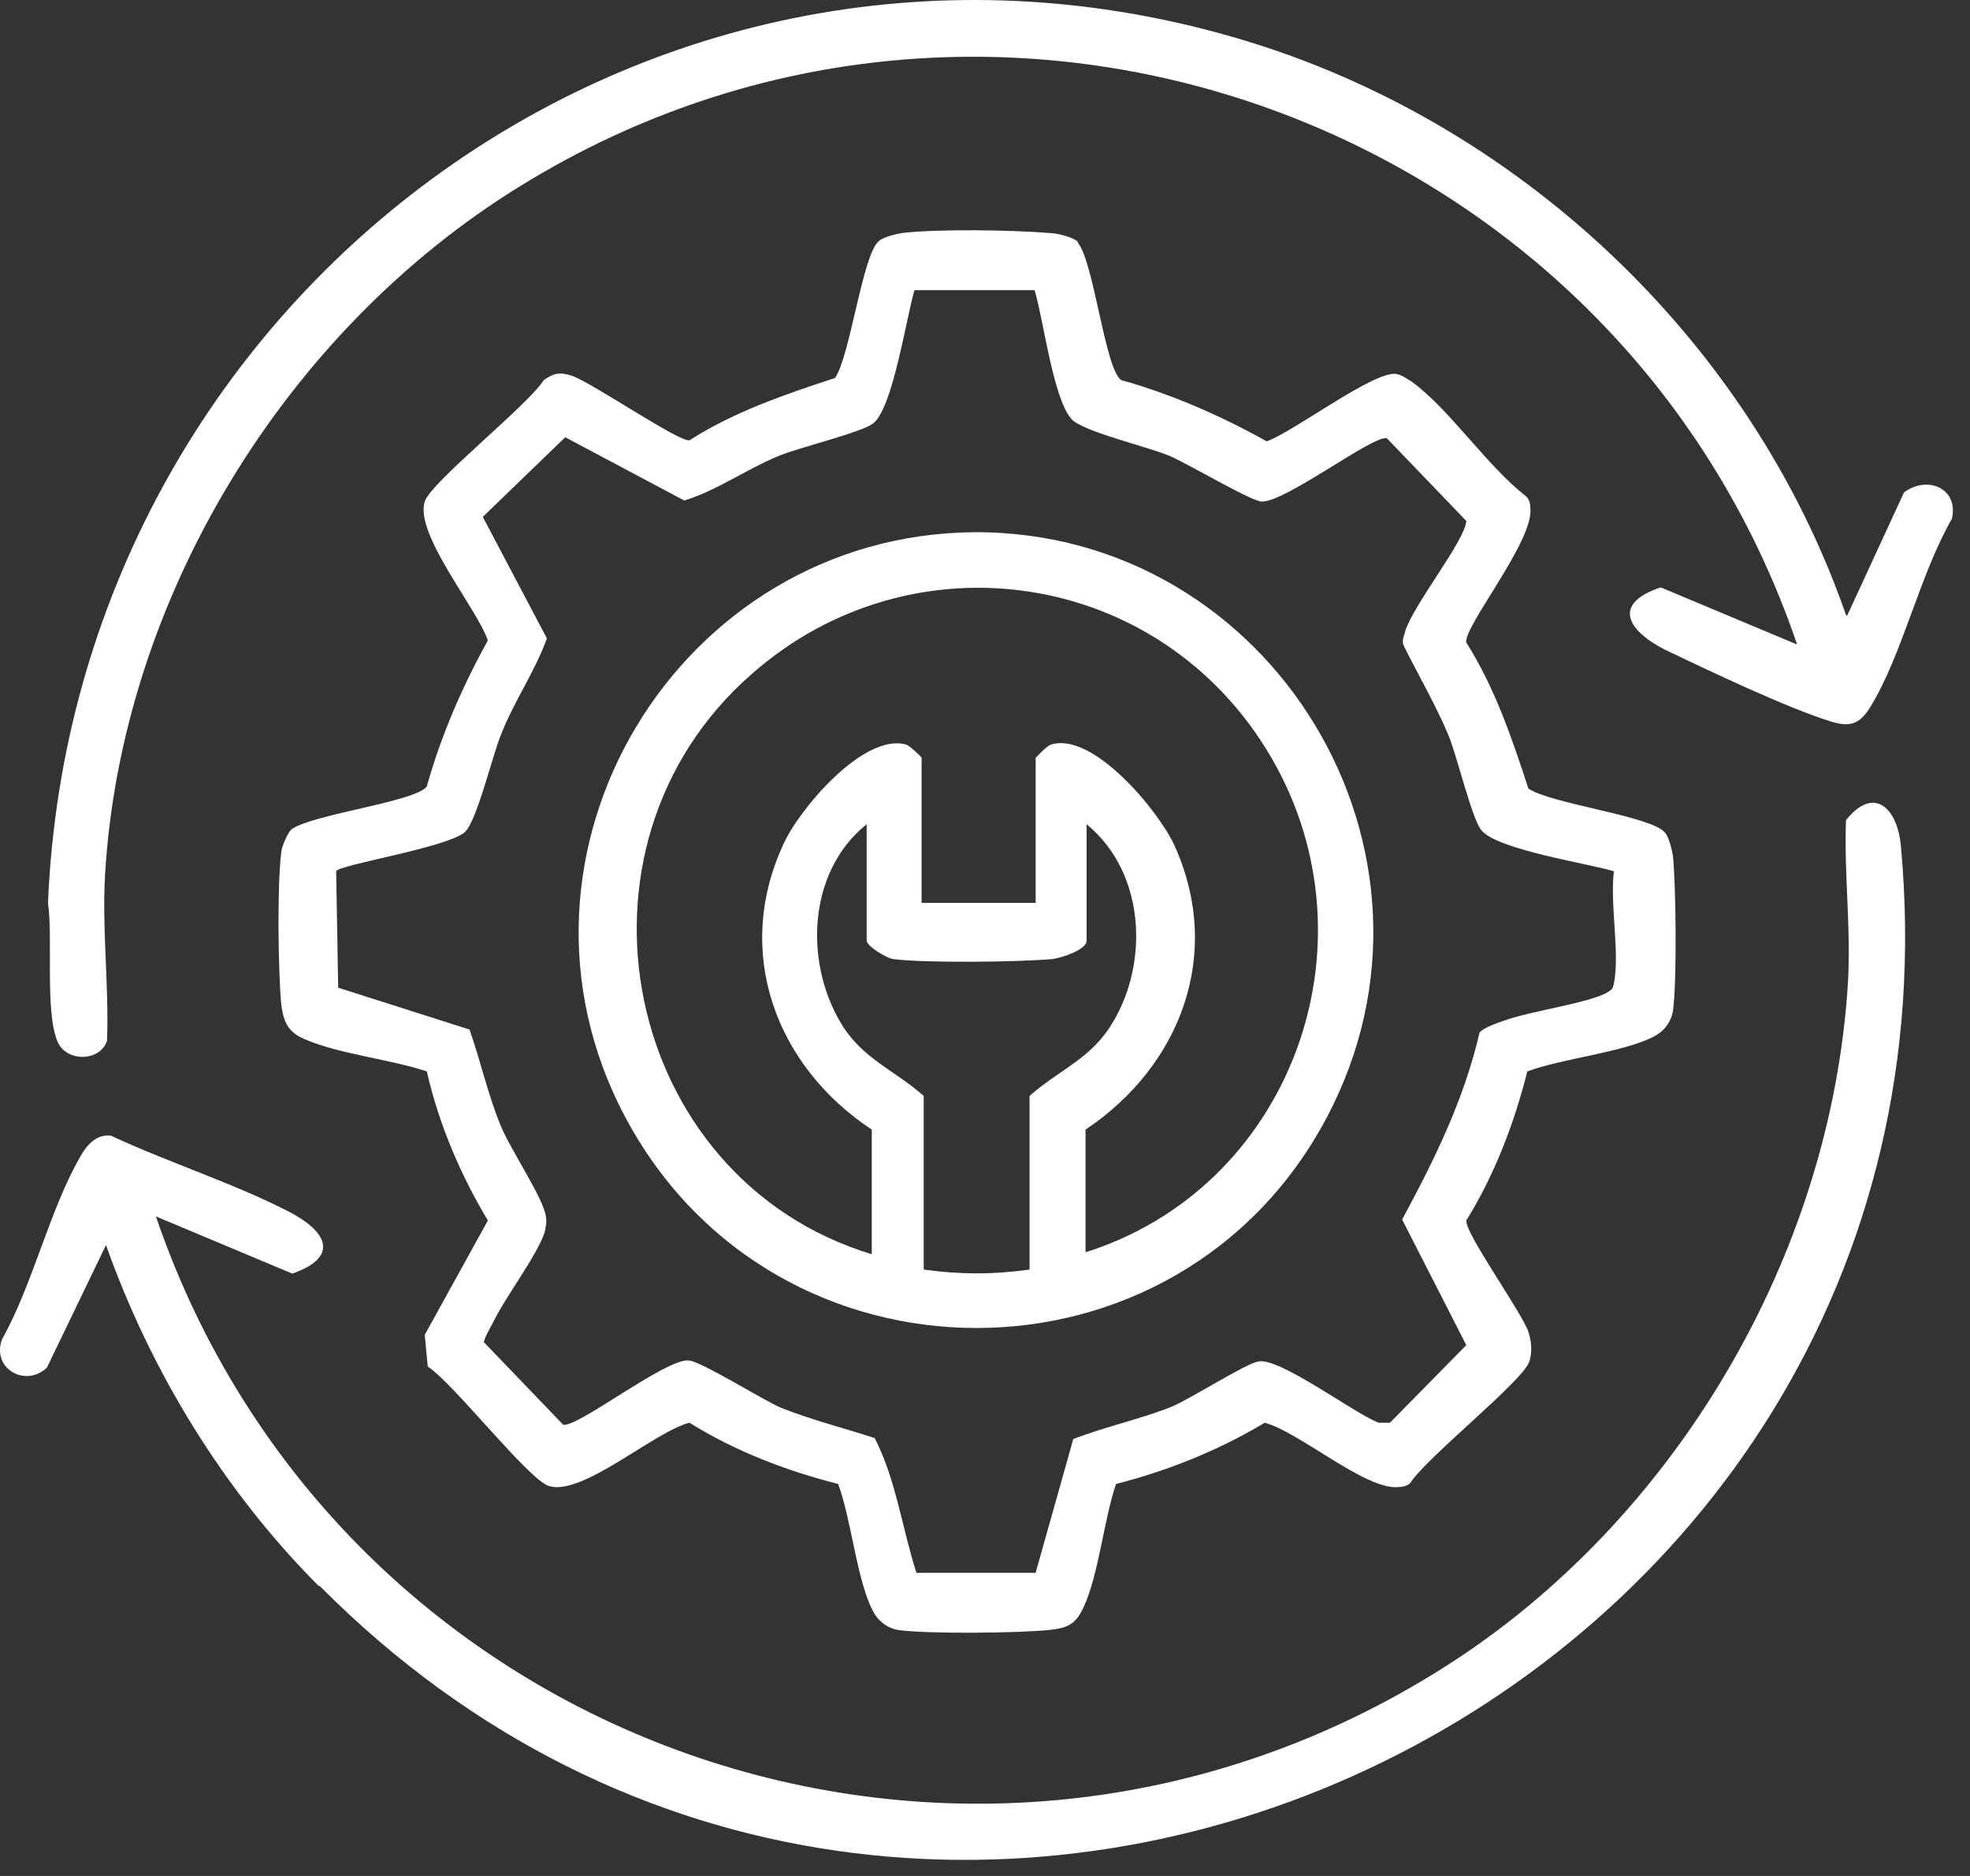
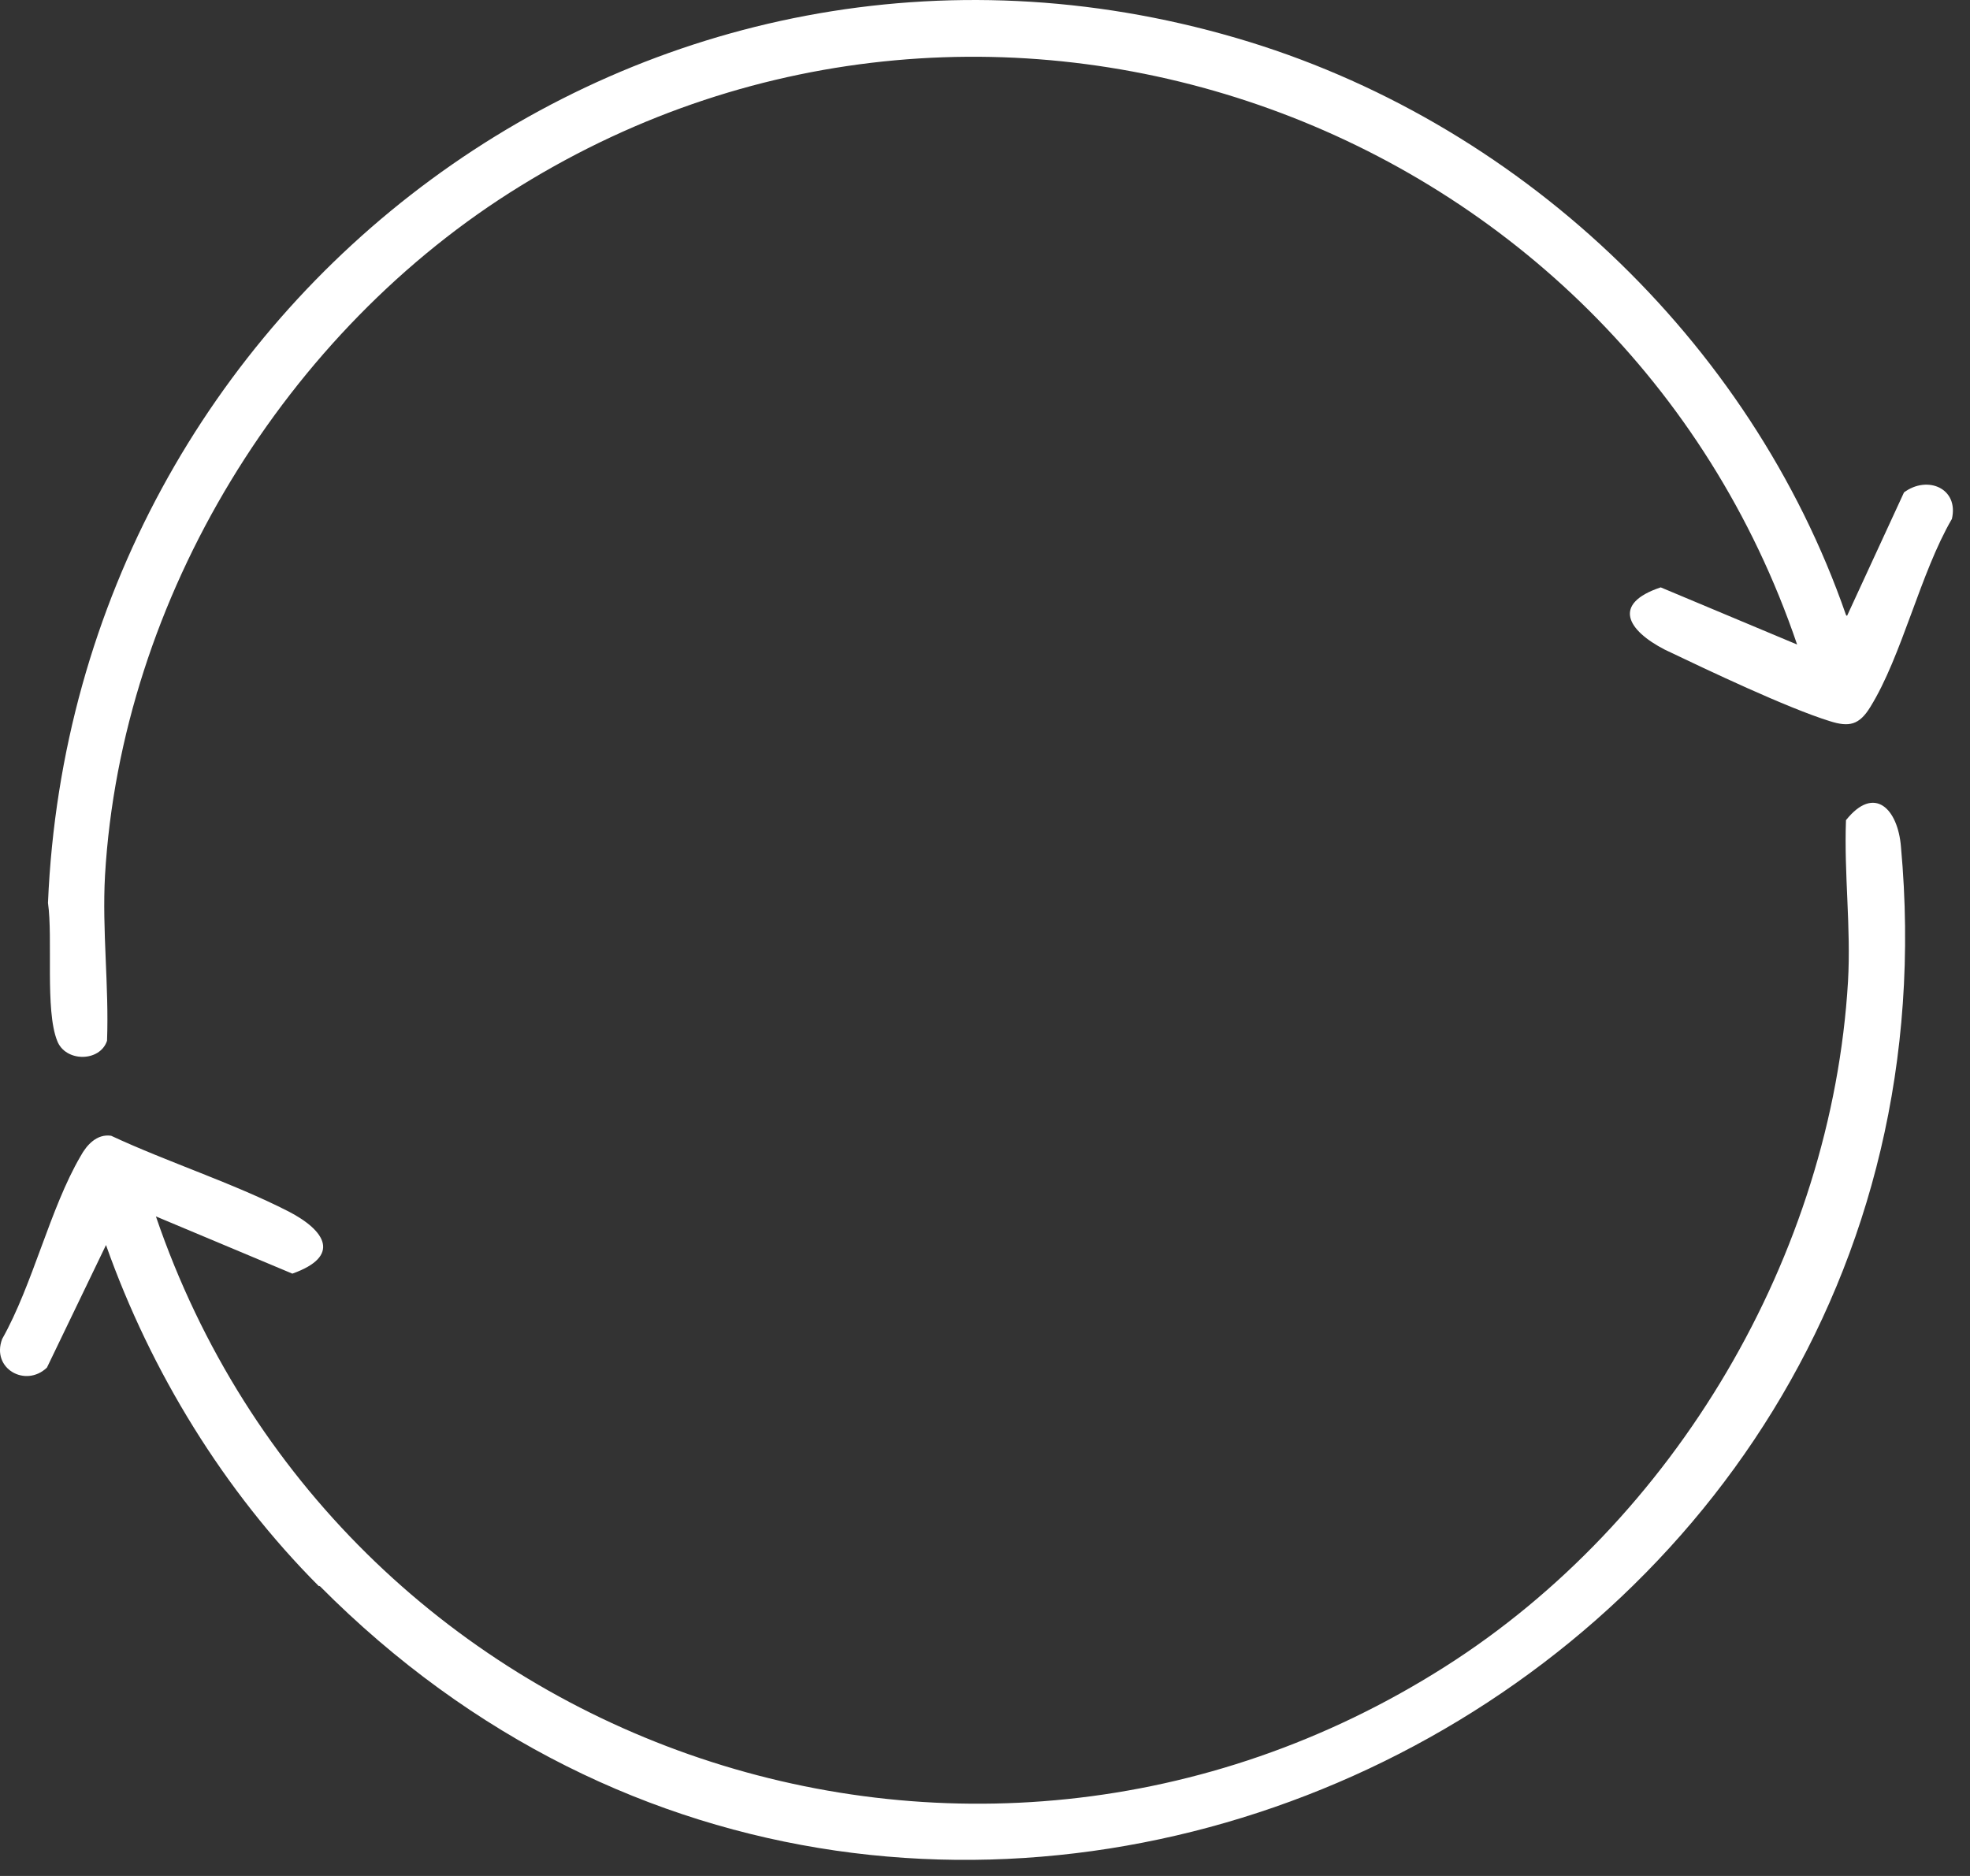
<svg xmlns="http://www.w3.org/2000/svg" width="42" height="40" viewBox="0 0 42 40" fill="none">
  <rect x="0" y="0" width="42" height="40" fill="#333333" stroke="none" />
-   <path d="M22.969 5.164C23.316 5.534 23.555 7.864 23.902 8.103C24.988 8.408 26.029 8.865 27.006 9.41C27.57 9.214 29.285 7.907 29.763 7.973C29.893 7.994 30.002 8.081 30.11 8.147C30.913 8.735 31.716 9.954 32.541 10.586C32.606 10.651 32.628 10.76 32.628 10.847C32.693 11.544 31.195 13.373 31.261 13.7C31.868 14.658 32.237 15.746 32.585 16.813C33.062 17.14 35.211 17.401 35.493 17.75C35.58 17.837 35.645 18.12 35.667 18.25C35.732 18.904 35.754 20.929 35.667 21.56C35.623 21.8 35.471 21.996 35.255 22.105C34.56 22.453 33.323 22.562 32.563 22.845C32.281 23.956 31.868 25.044 31.261 26.024C31.239 26.307 32.433 27.962 32.585 28.398C32.65 28.594 32.672 28.833 32.606 29.029C32.476 29.443 30.414 31.076 30.067 31.621C30.002 31.686 29.893 31.708 29.806 31.708C29.112 31.773 27.701 30.532 26.963 30.336C25.986 30.924 24.901 31.359 23.794 31.642C23.533 32.404 23.425 33.58 23.099 34.277C22.925 34.647 22.752 34.713 22.361 34.756C21.688 34.822 19.778 34.843 19.149 34.756C18.91 34.713 18.715 34.56 18.606 34.343C18.259 33.667 18.15 32.383 17.868 31.642C16.761 31.359 15.676 30.945 14.699 30.336C13.939 30.532 12.42 31.904 11.704 31.686C11.269 31.555 9.663 29.487 9.12 29.138L9.055 28.463L10.401 26.024C9.815 25.044 9.359 23.977 9.099 22.845C8.317 22.584 7.21 22.475 6.472 22.148C6.125 21.996 6.038 21.756 5.995 21.408C5.93 20.689 5.908 18.882 5.995 18.185C5.995 18.076 6.125 17.771 6.212 17.684C6.668 17.358 8.86 17.096 9.099 16.77C9.403 15.681 9.858 14.636 10.401 13.656C10.162 12.959 8.838 11.391 9.055 10.694C9.186 10.281 11.248 8.648 11.595 8.103C11.812 7.951 11.942 7.929 12.203 8.016C12.637 8.169 14.482 9.432 14.699 9.388C15.654 8.778 16.739 8.408 17.803 8.06C18.128 7.581 18.389 5.425 18.736 5.142C18.823 5.055 19.105 4.989 19.235 4.968C19.973 4.88 21.601 4.902 22.361 4.968C22.535 4.968 22.882 5.055 22.991 5.164H22.969ZM22.101 6.187H19.496C19.322 6.775 19.04 8.669 18.628 9.018C18.411 9.214 17.021 9.54 16.566 9.736C15.893 10.02 15.285 10.455 14.59 10.673L12.051 9.323L10.293 11.021L11.66 13.612C11.4 14.331 10.965 14.941 10.683 15.659C10.488 16.138 10.162 17.532 9.902 17.75C9.511 18.076 7.189 18.447 7.167 18.577L7.21 21.06L10.01 21.952C10.249 22.627 10.401 23.346 10.683 24.021C10.879 24.5 11.595 25.567 11.638 25.937C11.66 26.09 11.638 26.111 11.617 26.264C11.443 26.787 10.77 27.657 10.51 28.202C10.444 28.332 10.358 28.463 10.314 28.616L12.007 30.379C12.311 30.445 14.2 28.964 14.677 29.008C14.916 29.008 16.24 29.835 16.631 30.009C17.282 30.27 17.977 30.445 18.649 30.663C19.105 31.555 19.235 32.6 19.539 33.537H22.079L22.882 30.684C23.555 30.423 24.271 30.27 24.944 30.009C25.378 29.835 26.55 29.073 26.832 29.029C27.288 28.942 28.873 30.14 29.394 30.336H29.633L31.261 28.681L29.893 26.003C30.588 24.718 31.217 23.433 31.543 22.018C31.63 21.909 31.955 21.8 32.085 21.756C32.628 21.56 33.865 21.386 34.256 21.168C34.364 21.103 34.386 21.081 34.408 20.972C34.538 20.319 34.321 19.296 34.408 18.577C33.822 18.403 31.933 18.12 31.586 17.706C31.391 17.488 31.065 16.138 30.892 15.703C30.609 15.028 30.262 14.44 29.936 13.787C29.871 13.656 29.936 13.569 29.958 13.46C30.132 12.894 31.239 11.522 31.261 11.108L29.567 9.344C29.264 9.279 27.397 10.716 26.898 10.694C26.681 10.694 25.335 9.889 24.922 9.715C24.445 9.519 23.056 9.192 22.839 8.931C22.448 8.473 22.253 6.84 22.057 6.187H22.101Z" fill="white" />
  <path d="M6.797 33.82C4.778 31.795 3.215 29.247 2.26 26.547L1.001 29.16C0.546 29.596 -0.192 29.182 0.046 28.55C0.698 27.396 1.067 25.763 1.718 24.652C1.848 24.413 2.065 24.173 2.369 24.217C3.584 24.783 4.952 25.219 6.146 25.828C6.949 26.242 7.274 26.787 6.233 27.157L3.324 25.937C7.188 37.26 20.624 42.007 30.804 35.54C35.709 32.426 39.052 26.765 39.399 20.929C39.465 19.775 39.313 18.642 39.356 17.488C39.964 16.726 40.463 17.249 40.528 18.055C42.2 36.346 19.842 46.929 6.819 33.82H6.797Z" fill="white" />
  <path d="M39.378 13.133L40.593 10.499C41.093 10.128 41.766 10.412 41.614 11.065C40.941 12.219 40.55 13.983 39.877 15.071C39.638 15.463 39.421 15.507 39.009 15.376C38.097 15.093 36.404 14.287 35.493 13.852C34.69 13.438 34.364 12.872 35.406 12.524L38.314 13.743C34.516 2.572 21.21 -2.284 11.095 3.966C6.103 7.036 2.586 12.741 2.239 18.664C2.174 19.84 2.326 21.016 2.282 22.192C2.13 22.649 1.392 22.649 1.219 22.192C0.958 21.539 1.132 20.014 1.023 19.252C1.566 6.361 13.83 -2.85 26.354 0.809C32.324 2.551 37.316 7.232 39.356 13.112L39.378 13.133Z" fill="white" />
-   <path d="M20.778 11.348C27.116 11.326 31.284 18.163 28.288 23.825C25.119 29.813 16.524 29.813 13.333 23.825C10.338 18.207 14.462 11.391 20.778 11.348ZM23.079 26.721C27.507 25.371 29.439 20.145 27.095 16.138C24.75 12.132 19.454 11.348 16.024 14.374C11.813 18.055 13.268 25.131 18.586 26.743V24.086C16.545 22.736 15.634 20.319 16.697 18.011C17.023 17.271 18.412 15.616 19.324 15.877C19.389 15.899 19.649 16.138 19.649 16.16V19.252H22.08V16.16C22.08 16.16 22.319 15.899 22.406 15.877C23.296 15.594 24.685 17.271 25.032 18.011C26.096 20.341 25.163 22.736 23.144 24.086V26.743L23.079 26.721ZM23.166 17.575V20.058C23.166 20.254 22.623 20.428 22.428 20.45C21.711 20.515 19.715 20.537 19.042 20.45C18.89 20.428 18.477 20.167 18.477 20.058V17.575C17.197 18.599 17.131 20.602 18 21.93C18.456 22.605 19.107 22.845 19.693 23.368V27.07C20.474 27.178 21.169 27.178 21.95 27.07V23.368C22.536 22.845 23.187 22.605 23.643 21.93C24.512 20.624 24.446 18.621 23.166 17.575Z" fill="white" />
</svg>